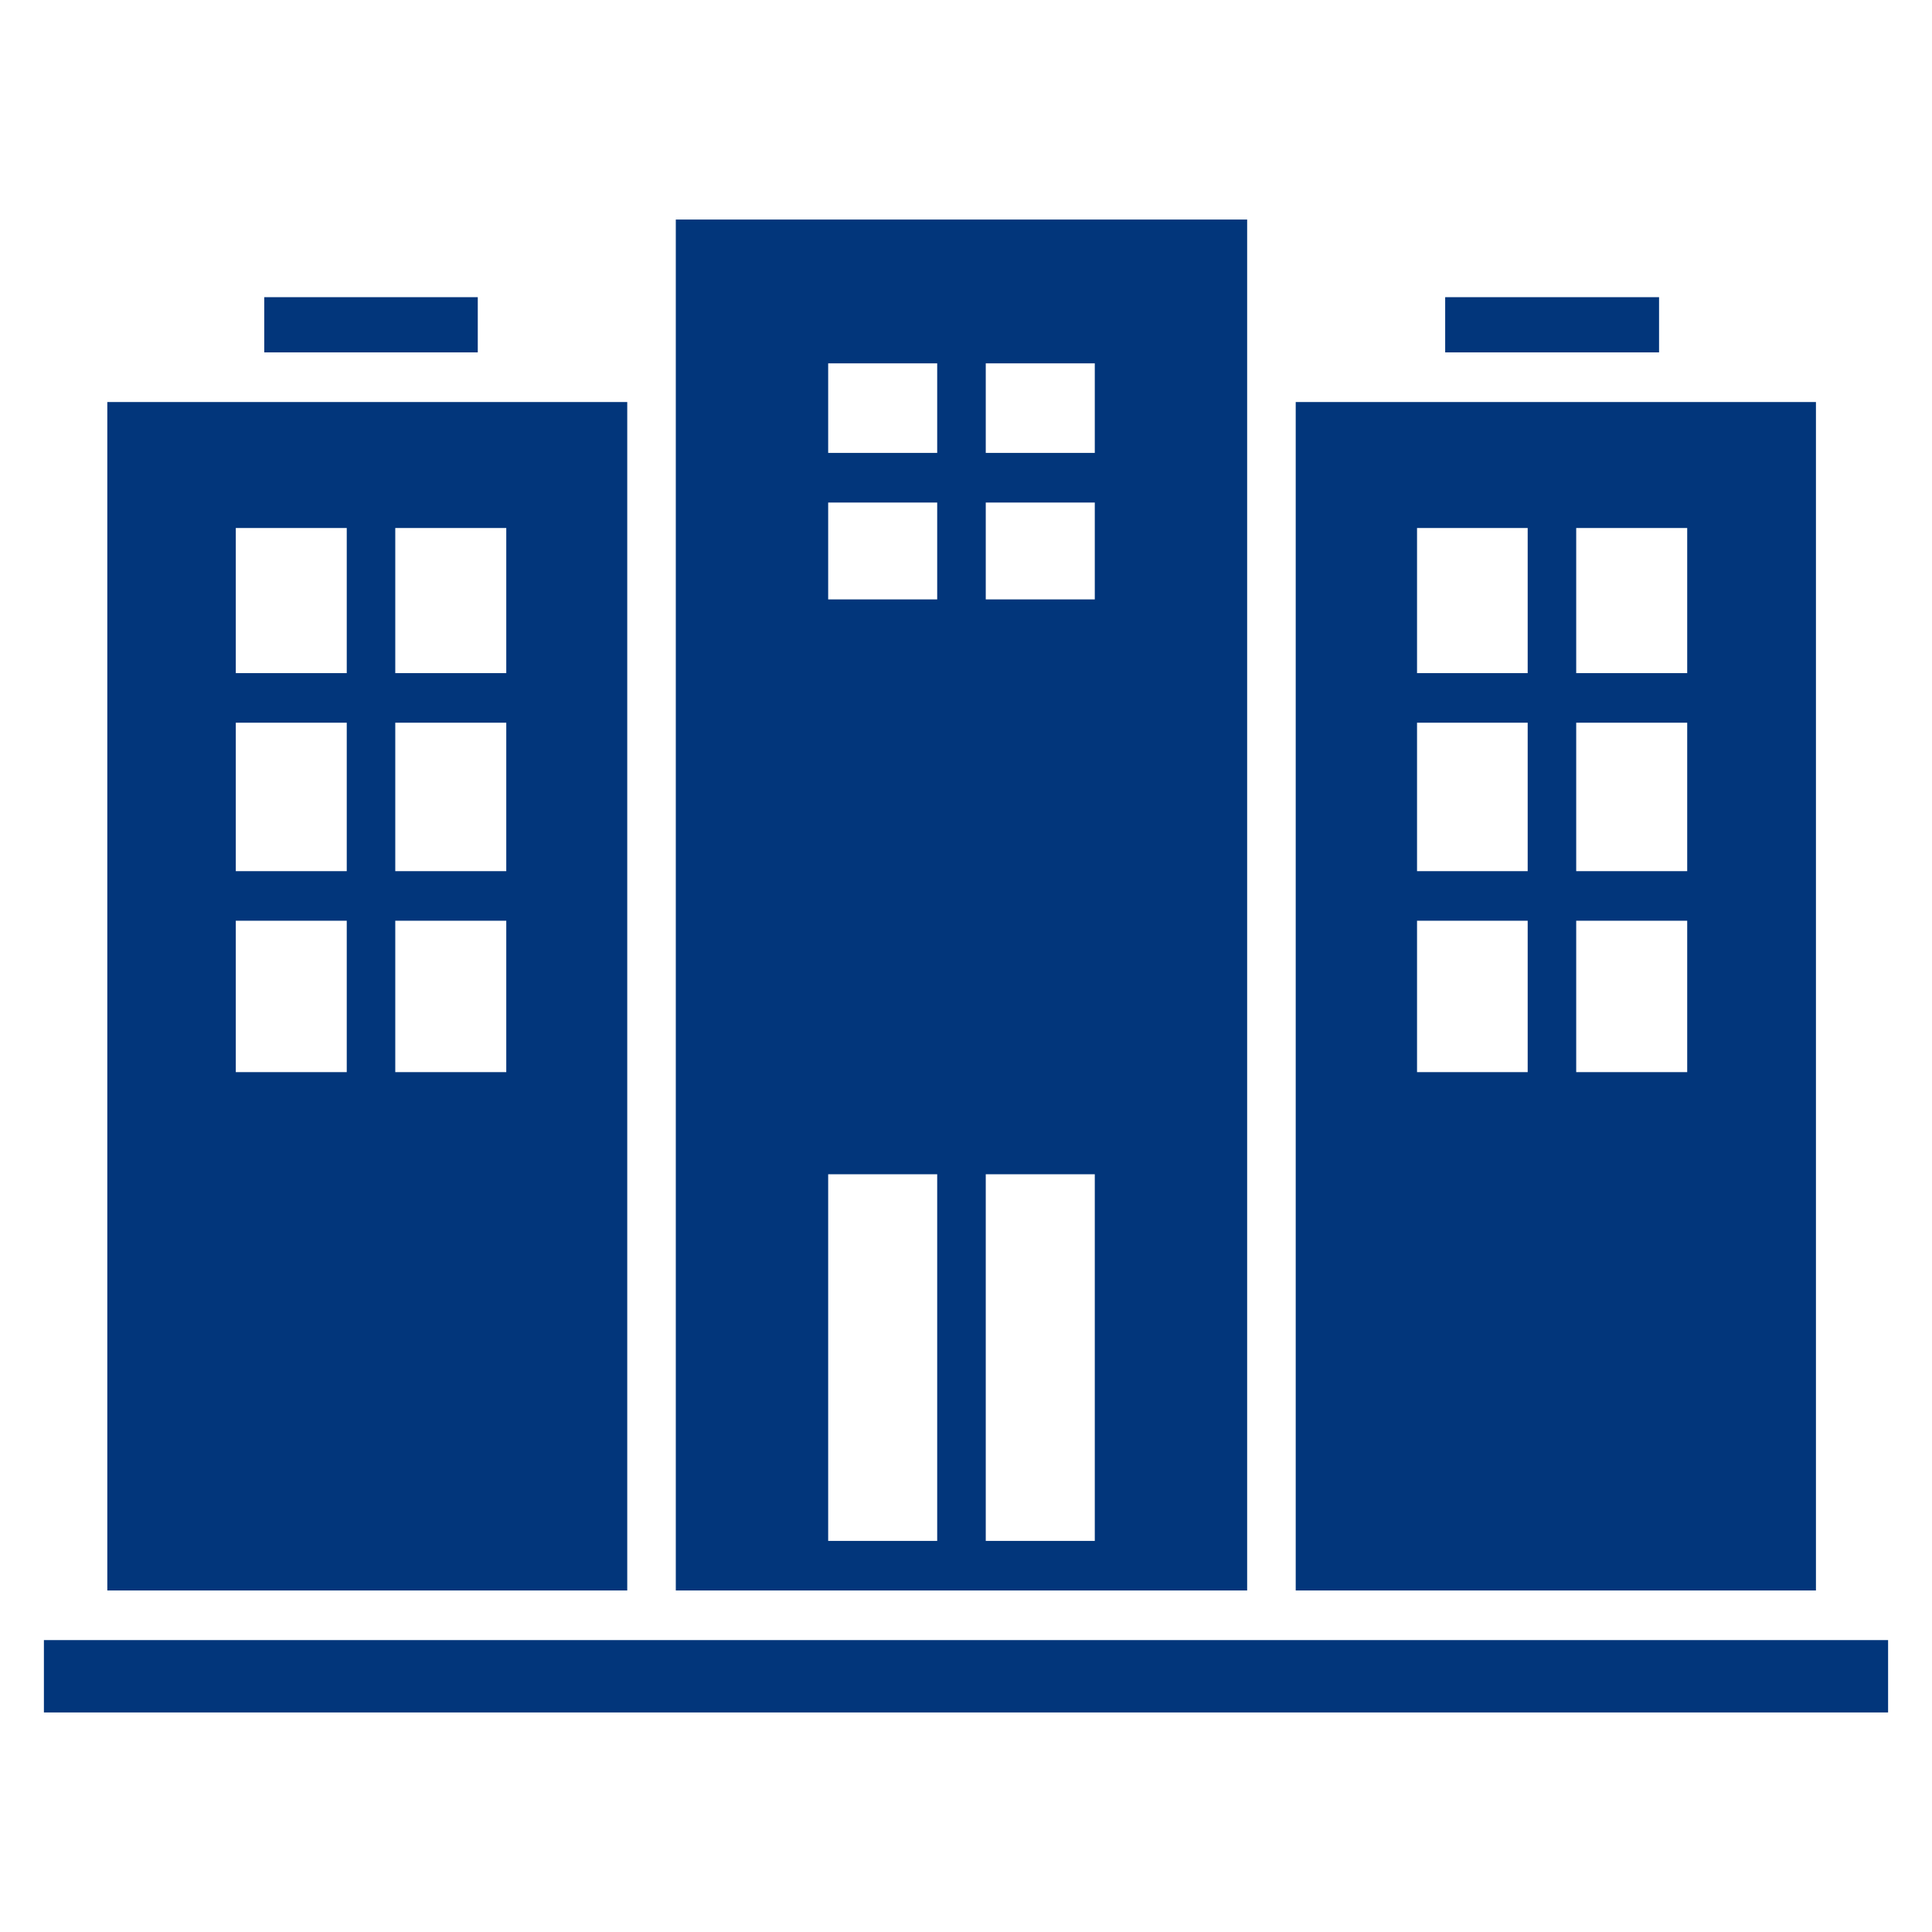
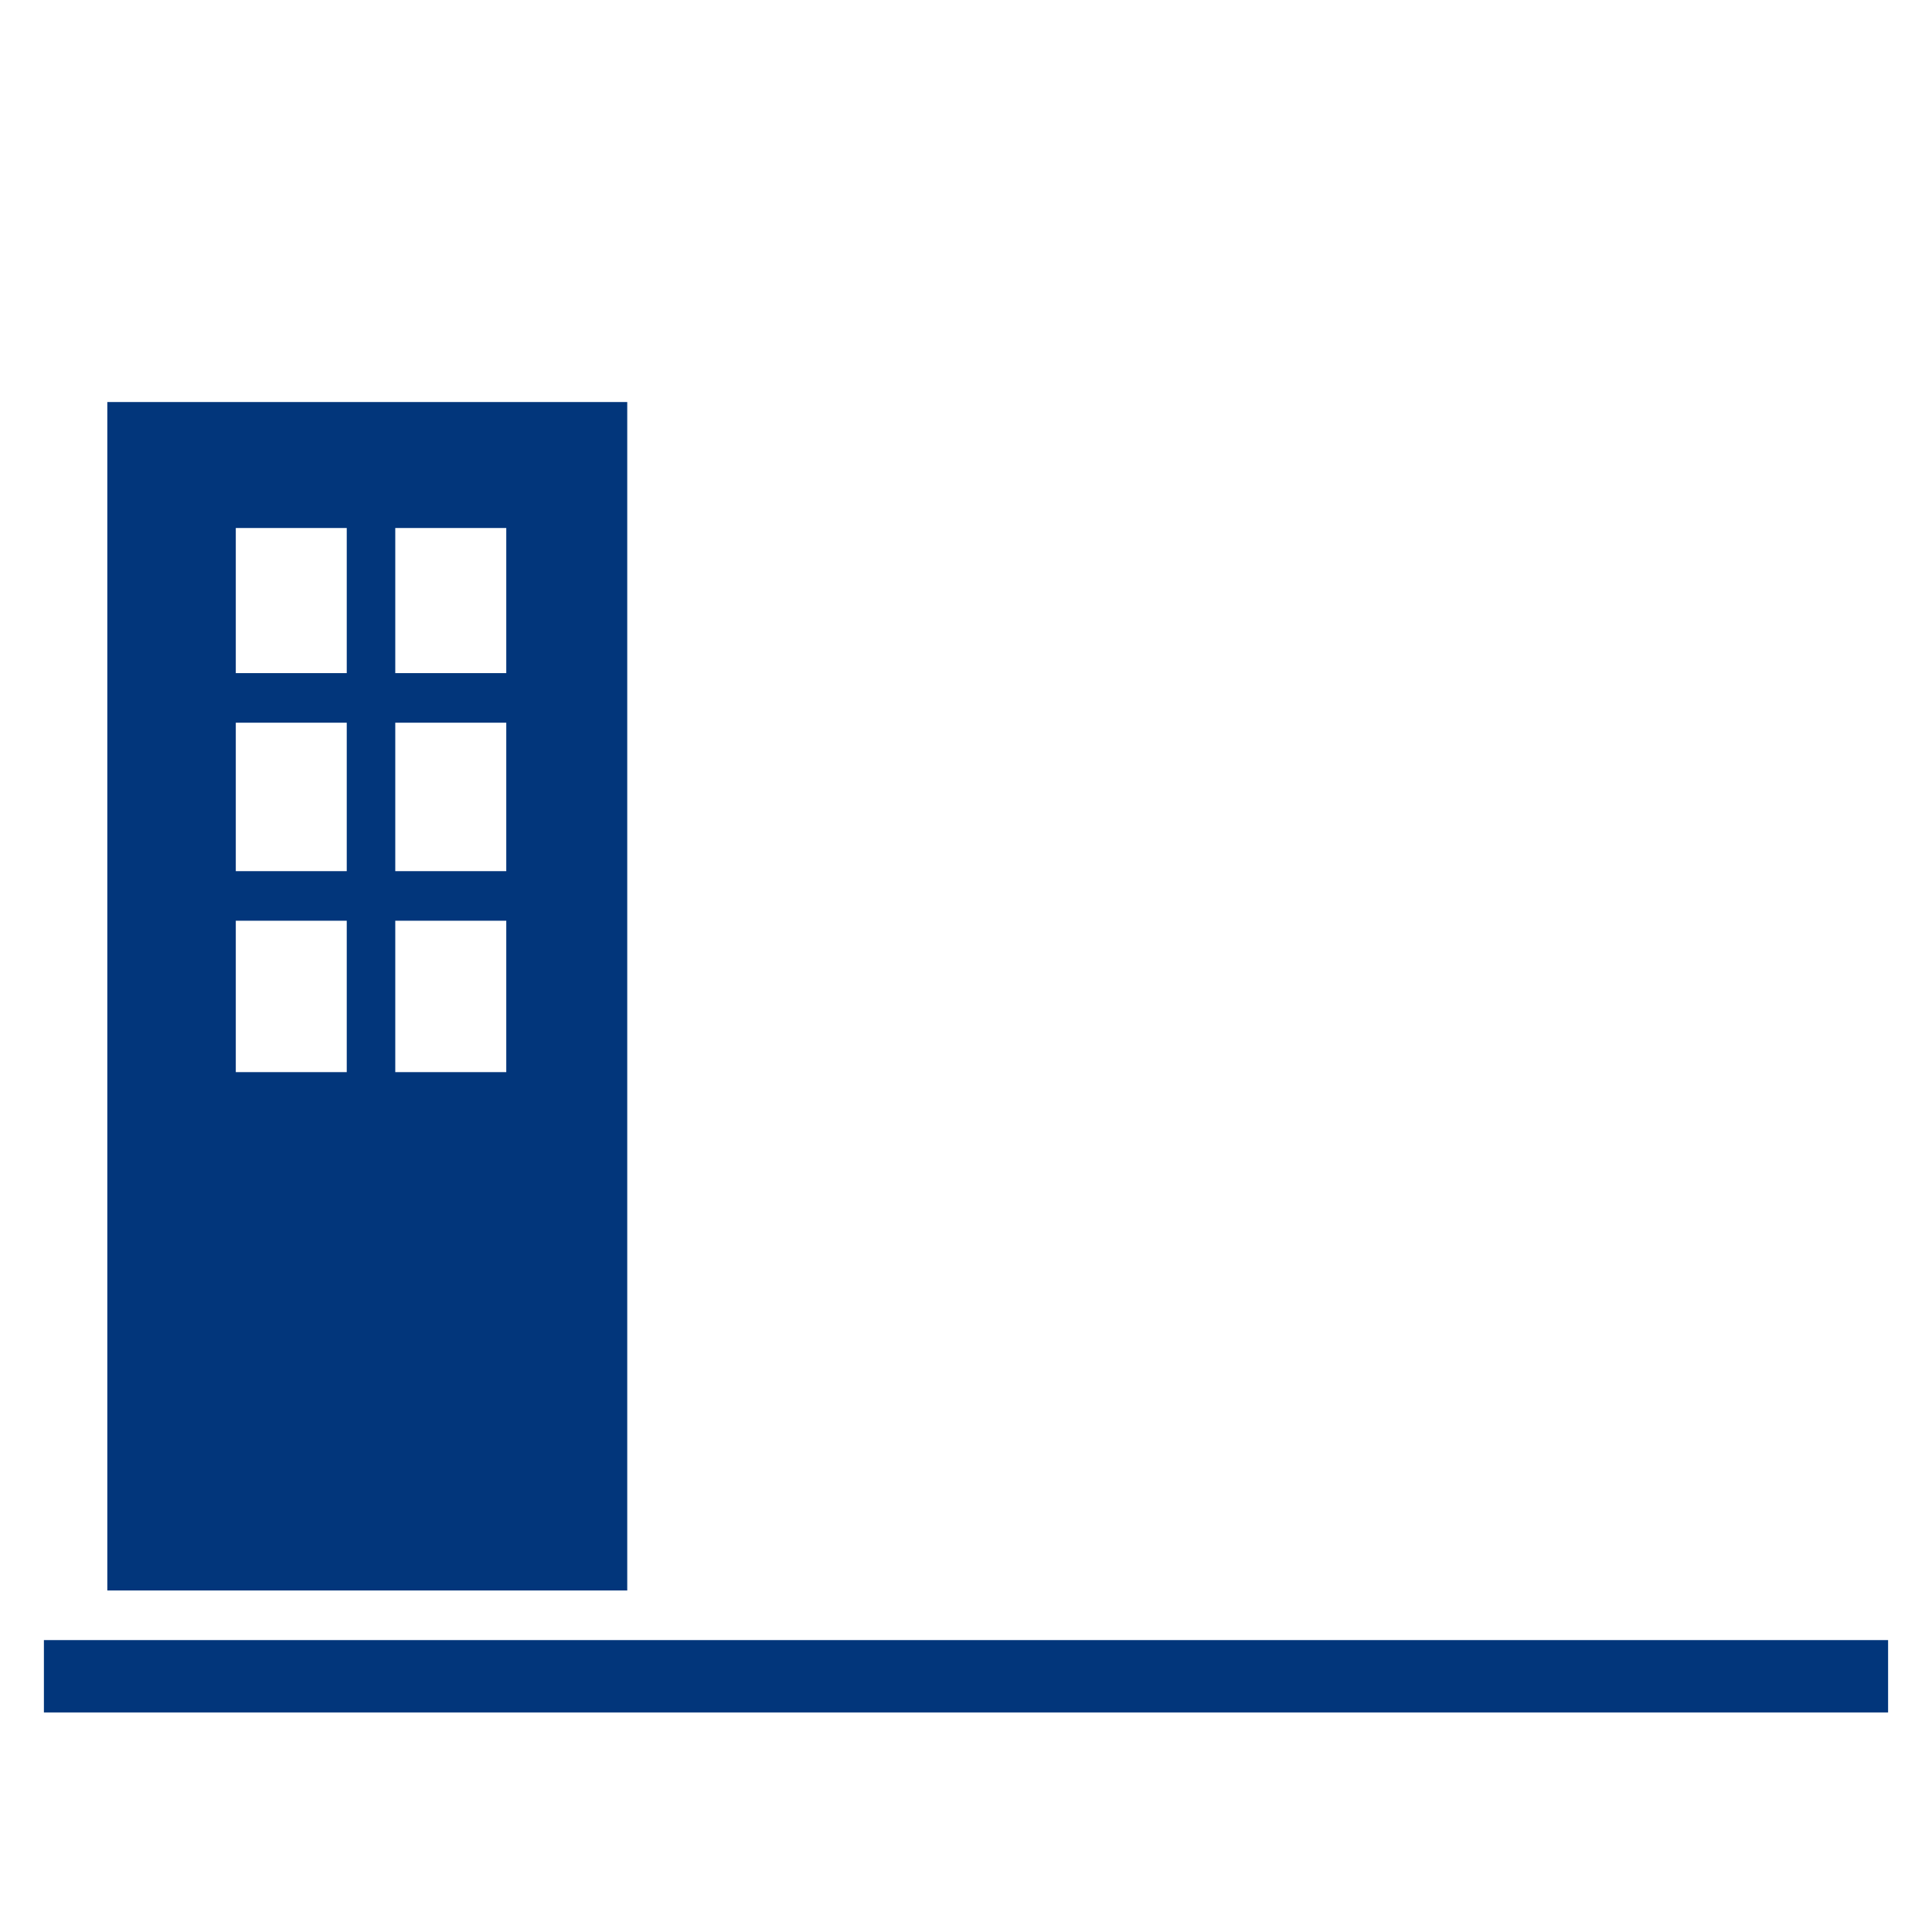
<svg xmlns="http://www.w3.org/2000/svg" width="44" height="44" viewBox="0 0 44 44" fill="none">
-   <path d="M10.881 6.768H6.018V8.025H10.881V6.768Z" fill="#02367B" />
-   <path d="M37.784 6.768H32.913V8.025H37.784V6.768Z" fill="#02367B" />
-   <path d="M17.756 36.222H28.403V5H15.391V36.222H17.756ZM19.436 8.275H21.344V10.315H18.861V8.275H19.436ZM24.358 8.275H24.933V10.315H22.45V8.275H24.358ZM20.541 11.445H21.344V13.651H18.861V11.445H20.541ZM24.933 11.445V13.651H22.45V11.445H24.933ZM18.861 35.093V26.743H21.344V35.093H18.861ZM22.45 35.093V26.743H24.933V35.093H22.45Z" fill="#02367B" />
-   <path d="M41.357 9.156H29.509V36.222H41.357V9.156ZM32.272 24.417V20.969H34.792V24.417H32.272ZM32.272 19.84V16.459H34.792V19.84L32.272 19.84ZM35.897 16.459H38.425V19.84H35.897L35.897 16.459ZM38.425 12.025V15.33H35.897V12.025L38.425 12.025ZM34.792 12.025V15.33H32.272V12.025L34.792 12.025ZM35.897 24.417V20.969H38.425V24.417L35.897 24.417Z" fill="#02367B" />
  <path d="M43 37.352H1V39H43V37.352Z" fill="#02367B" />
  <path d="M14.285 9.156H2.444V36.222H14.285V9.156ZM5.37 24.417V20.969H7.897V24.417H5.37ZM5.37 19.84V16.459H7.897V19.84L5.37 19.84ZM9.002 16.459H11.53V19.84H9.002V16.459ZM11.53 12.025V15.33H9.002V12.025L11.53 12.025ZM7.897 12.025V15.33H5.37V12.025L7.897 12.025ZM9.002 24.417V20.969H11.53V24.417L9.002 24.417Z" fill="#02367B" />
</svg>